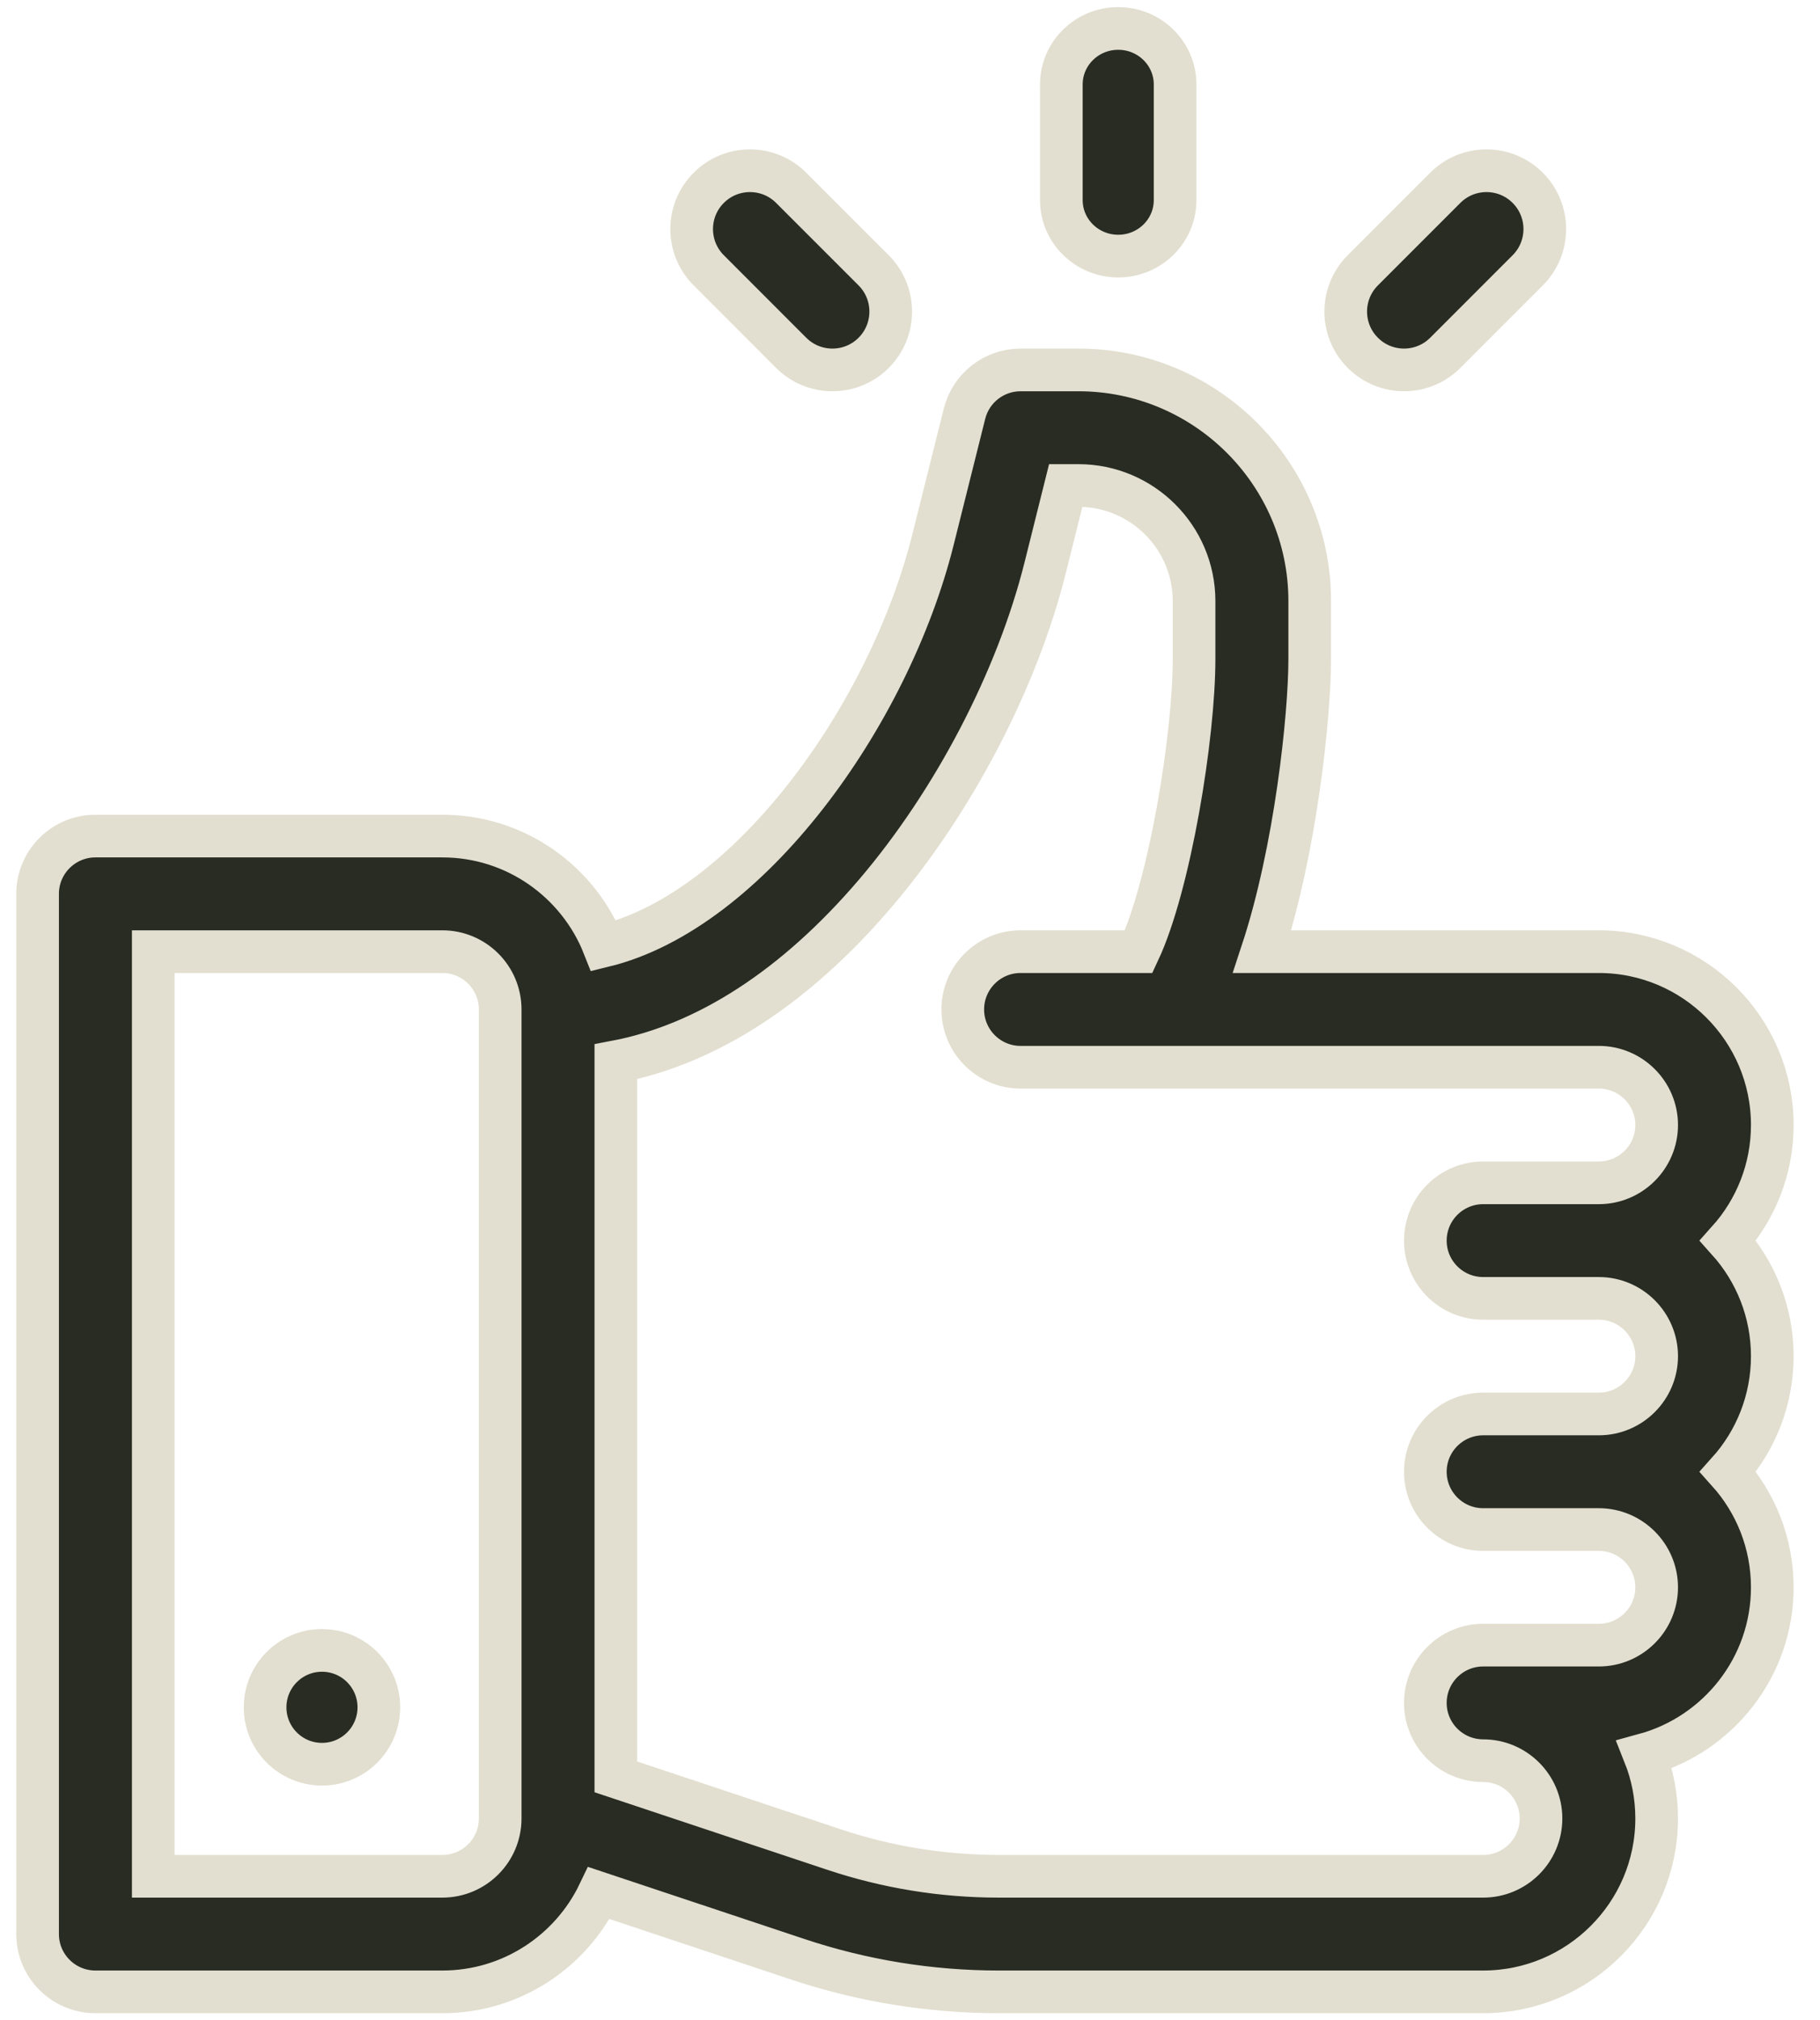
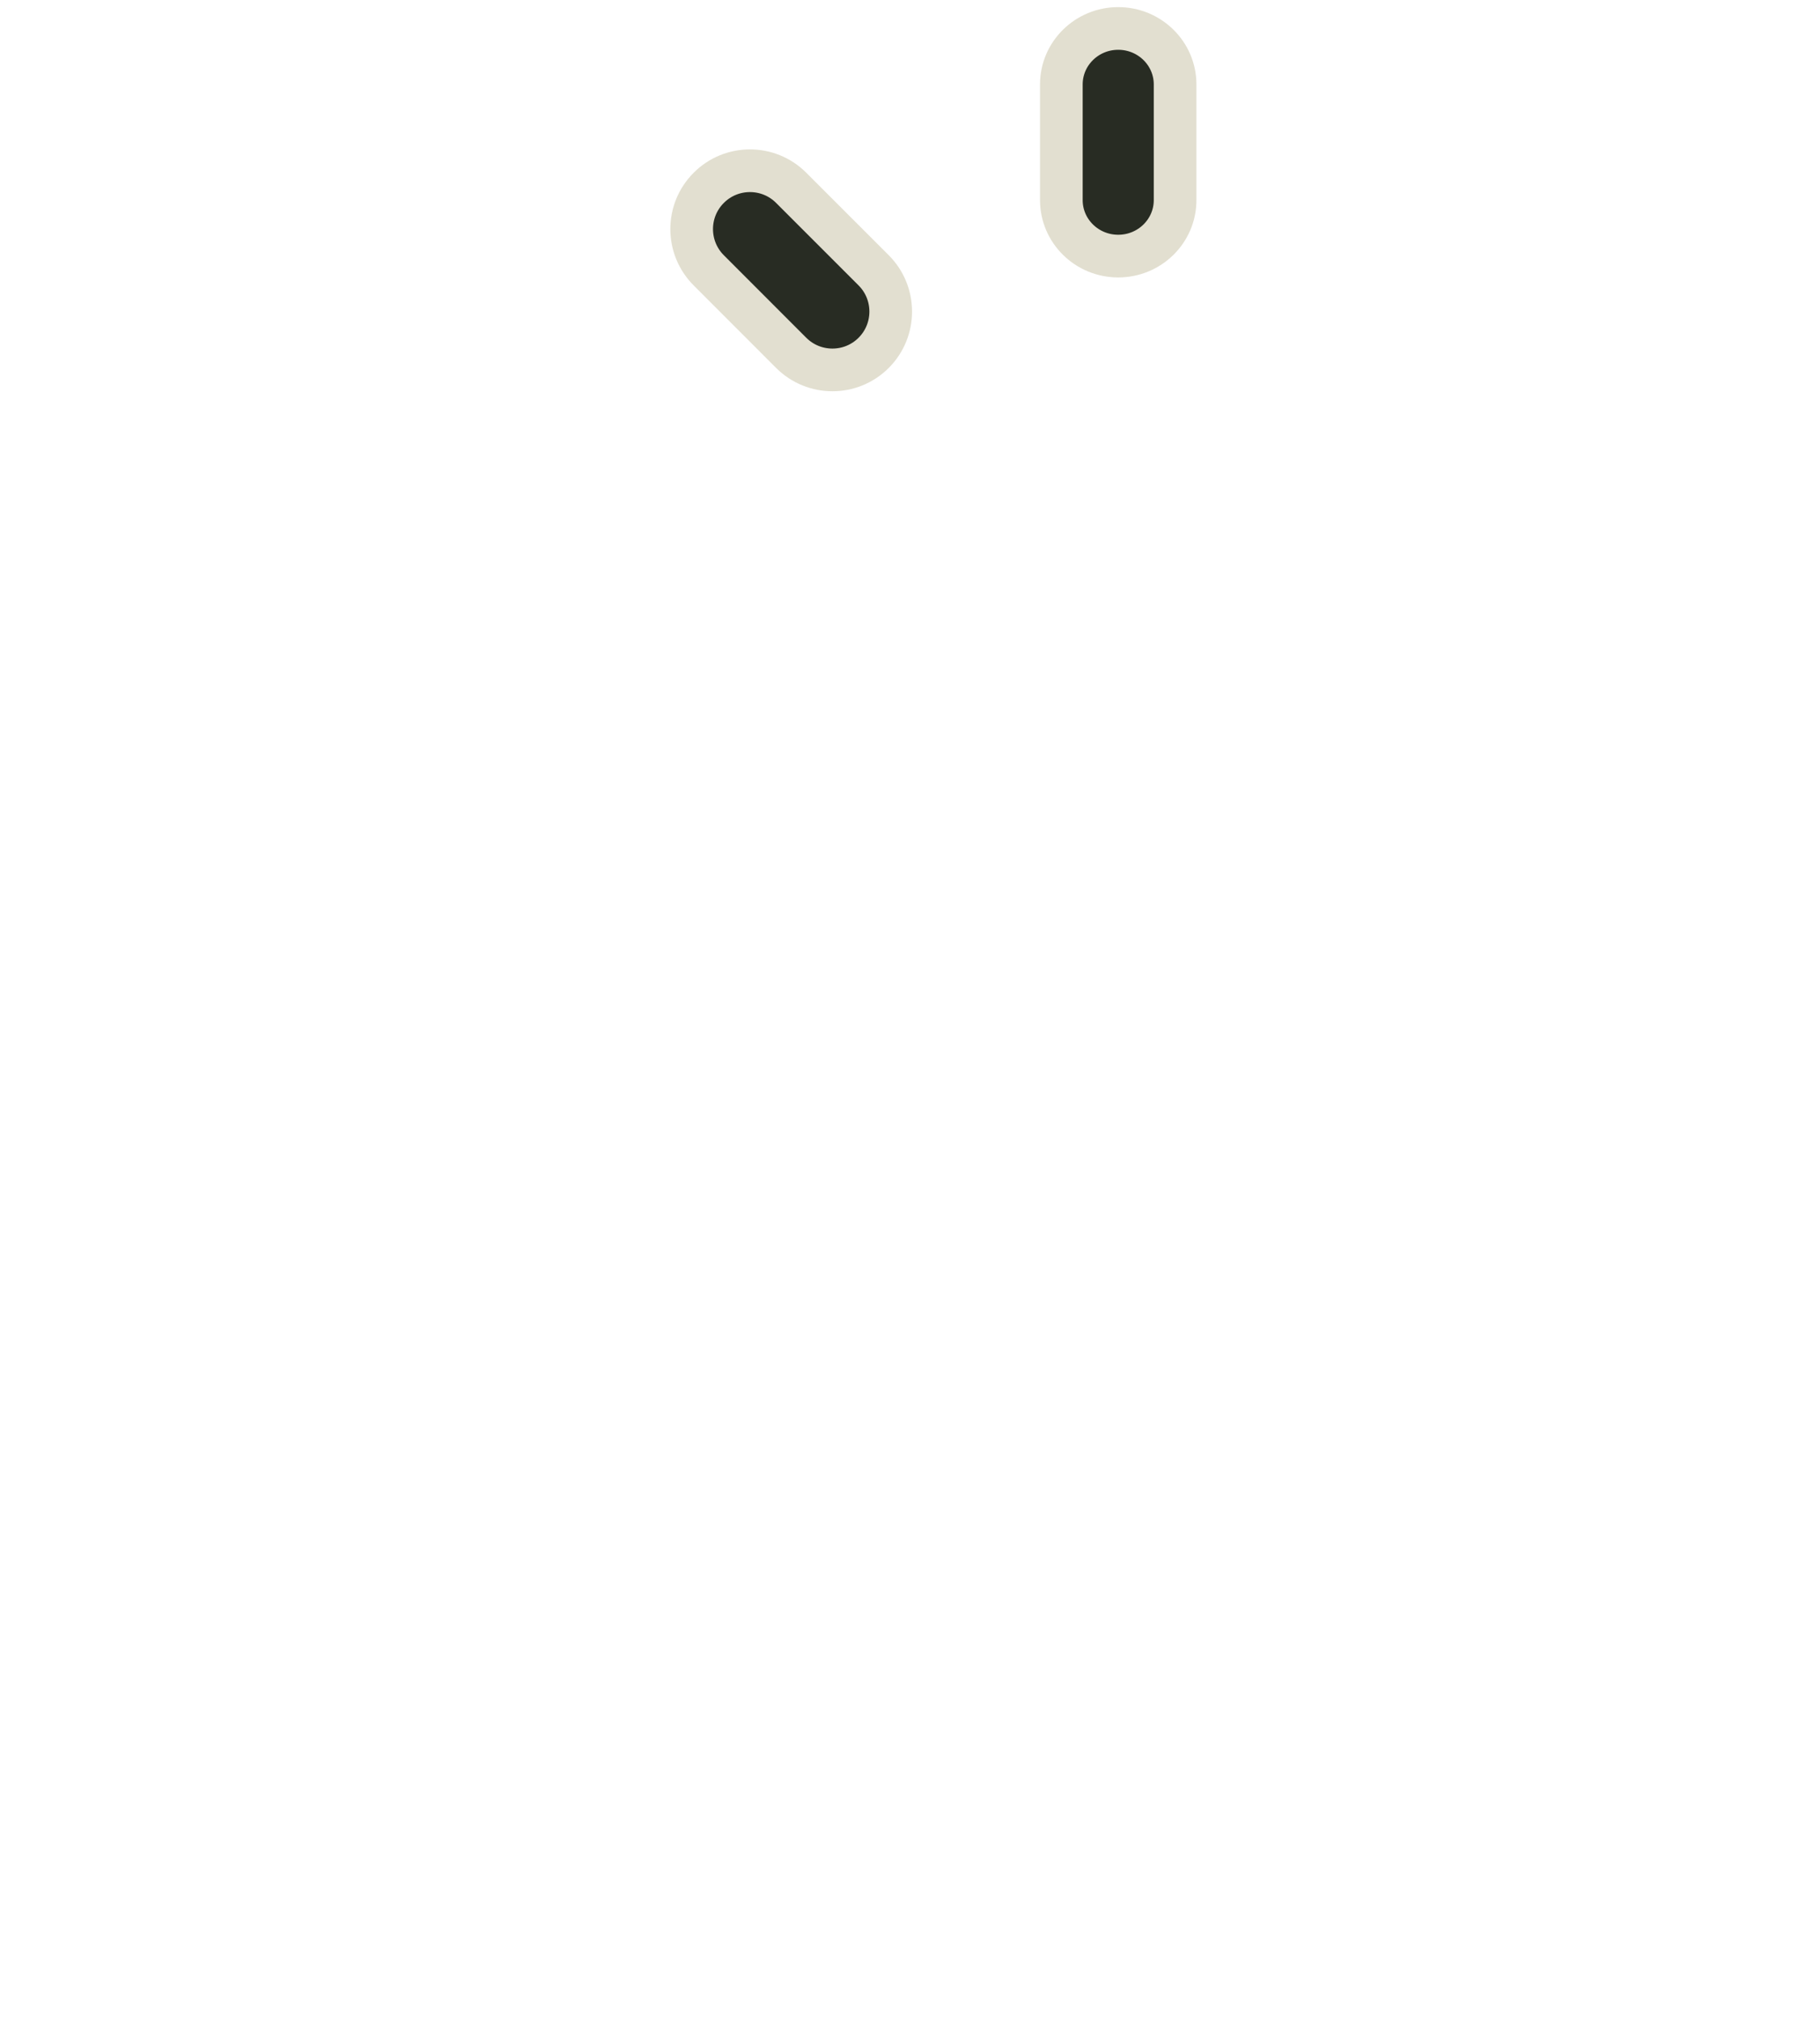
<svg xmlns="http://www.w3.org/2000/svg" width="64px" height="71px" viewBox="0 0 64 71" version="1.1">
  <title>flaticon1579211562-svg</title>
  <desc>Created with Sketch.</desc>
  <g id="Page-1" stroke="none" stroke-width="1" fill="none" fill-rule="evenodd">
    <g id="Esileht" transform="translate(-719, -1810)" fill="#282C23" fill-rule="nonzero" stroke="#E2DFD0" stroke-width="1.5">
      <g id="cta" transform="translate(328, 1811)">
        <g id="Group-2-Copy" transform="translate(298, 0)">
          <g id="flaticon1579211562-svg" transform="translate(94, 0)">
-             <path d="M59.765,42.599 C60.733,41.52 61.322,40.095 61.322,38.537 C61.322,35.178 58.585,32.444 55.222,32.444 L43.383,32.444 C44.555,28.89 45.056,24.174 45.056,22.153 L45.056,20.124 C45.056,15.645 41.406,12 36.922,12 L34.889,12 C33.956,12 33.143,12.634 32.917,13.538 L31.809,17.964 C30.257,24.162 25.33,31.001 20.23,32.244 C19.337,29.985 17.131,28.382 14.556,28.382 L2.356,28.382 C1.233,28.382 0.322,29.292 0.322,30.413 L0.322,66.969 C0.322,68.09 1.233,69 2.356,69 L14.556,69 C16.981,69 19.079,67.58 20.062,65.527 L27.048,67.853 C29.333,68.614 31.713,69 34.122,69 L51.156,69 C54.519,69 57.256,66.266 57.256,62.907 C57.256,62.115 57.104,61.357 56.827,60.663 C59.414,59.957 61.322,57.589 61.322,54.784 C61.322,53.225 60.733,51.801 59.765,50.722 C60.733,49.643 61.322,48.219 61.322,46.66 C61.322,45.102 60.733,43.678 59.765,42.599 Z M16.589,62.907 C16.589,64.027 15.677,64.938 14.556,64.938 L4.389,64.938 L4.389,32.444 L14.556,32.444 C15.677,32.444 16.589,33.355 16.589,34.475 L16.589,62.907 Z M51.156,44.629 L55.222,44.629 C56.343,44.629 57.256,45.541 57.256,46.66 C57.256,47.78 56.343,48.691 55.222,48.691 L51.156,48.691 C50.033,48.691 49.122,49.601 49.122,50.722 C49.122,51.843 50.033,52.753 51.156,52.753 L55.222,52.753 C56.343,52.753 57.256,53.664 57.256,54.784 C57.256,55.904 56.343,56.815 55.222,56.815 L51.156,56.815 C50.033,56.815 49.122,57.725 49.122,58.846 C49.122,59.967 50.033,60.876 51.156,60.876 C52.277,60.876 53.189,61.788 53.189,62.907 C53.189,64.027 52.277,64.938 51.156,64.938 L34.122,64.938 C32.151,64.938 30.203,64.623 28.333,64 L20.656,61.444 L20.656,36.314 C23.845,35.708 26.967,33.691 29.785,30.389 C32.537,27.164 34.768,22.888 35.754,18.95 L36.476,16.062 L36.922,16.062 C39.164,16.062 40.989,17.884 40.989,20.124 L40.989,22.153 C40.989,24.88 40.135,30.11 39.042,32.444 L34.889,32.444 C33.767,32.444 32.856,33.354 32.856,34.475 C32.856,35.596 33.767,36.506 34.889,36.506 L55.222,36.506 C56.343,36.506 57.256,37.417 57.256,38.537 C57.256,39.657 56.343,40.568 55.222,40.568 L51.156,40.568 C50.033,40.568 49.122,41.478 49.122,42.599 C49.122,43.72 50.033,44.629 51.156,44.629 Z" id="Shape" />
-             <circle id="Oval" cx="10.322" cy="59" r="2" />
            <path d="M38.322,0 C37.218,0 36.322,0.881 36.322,1.967 L36.322,6.033 C36.322,7.119 37.218,8 38.322,8 C39.427,8 40.322,7.119 40.322,6.033 L40.322,1.967 C40.322,0.881 39.427,0 38.322,0 Z" id="Path" />
            <path d="M29.722,8.5 L26.822,5.601 C26.022,4.8 24.723,4.8 23.923,5.601 C23.122,6.401 23.122,7.699 23.923,8.5 L26.822,11.4 C27.623,12.2 28.921,12.2 29.722,11.4 C30.522,10.599 30.522,9.301 29.722,8.5 Z" id="Path" />
-             <path d="M52.722,5.601 C51.921,4.8 50.623,4.8 49.822,5.601 L46.923,8.5 C46.122,9.301 46.122,10.599 46.923,11.399 C47.723,12.2 49.022,12.2 49.822,11.4 L52.722,8.5 C53.522,7.699 53.522,6.401 52.722,5.601 Z" id="Path" />
          </g>
        </g>
      </g>
    </g>
  </g>
</svg>